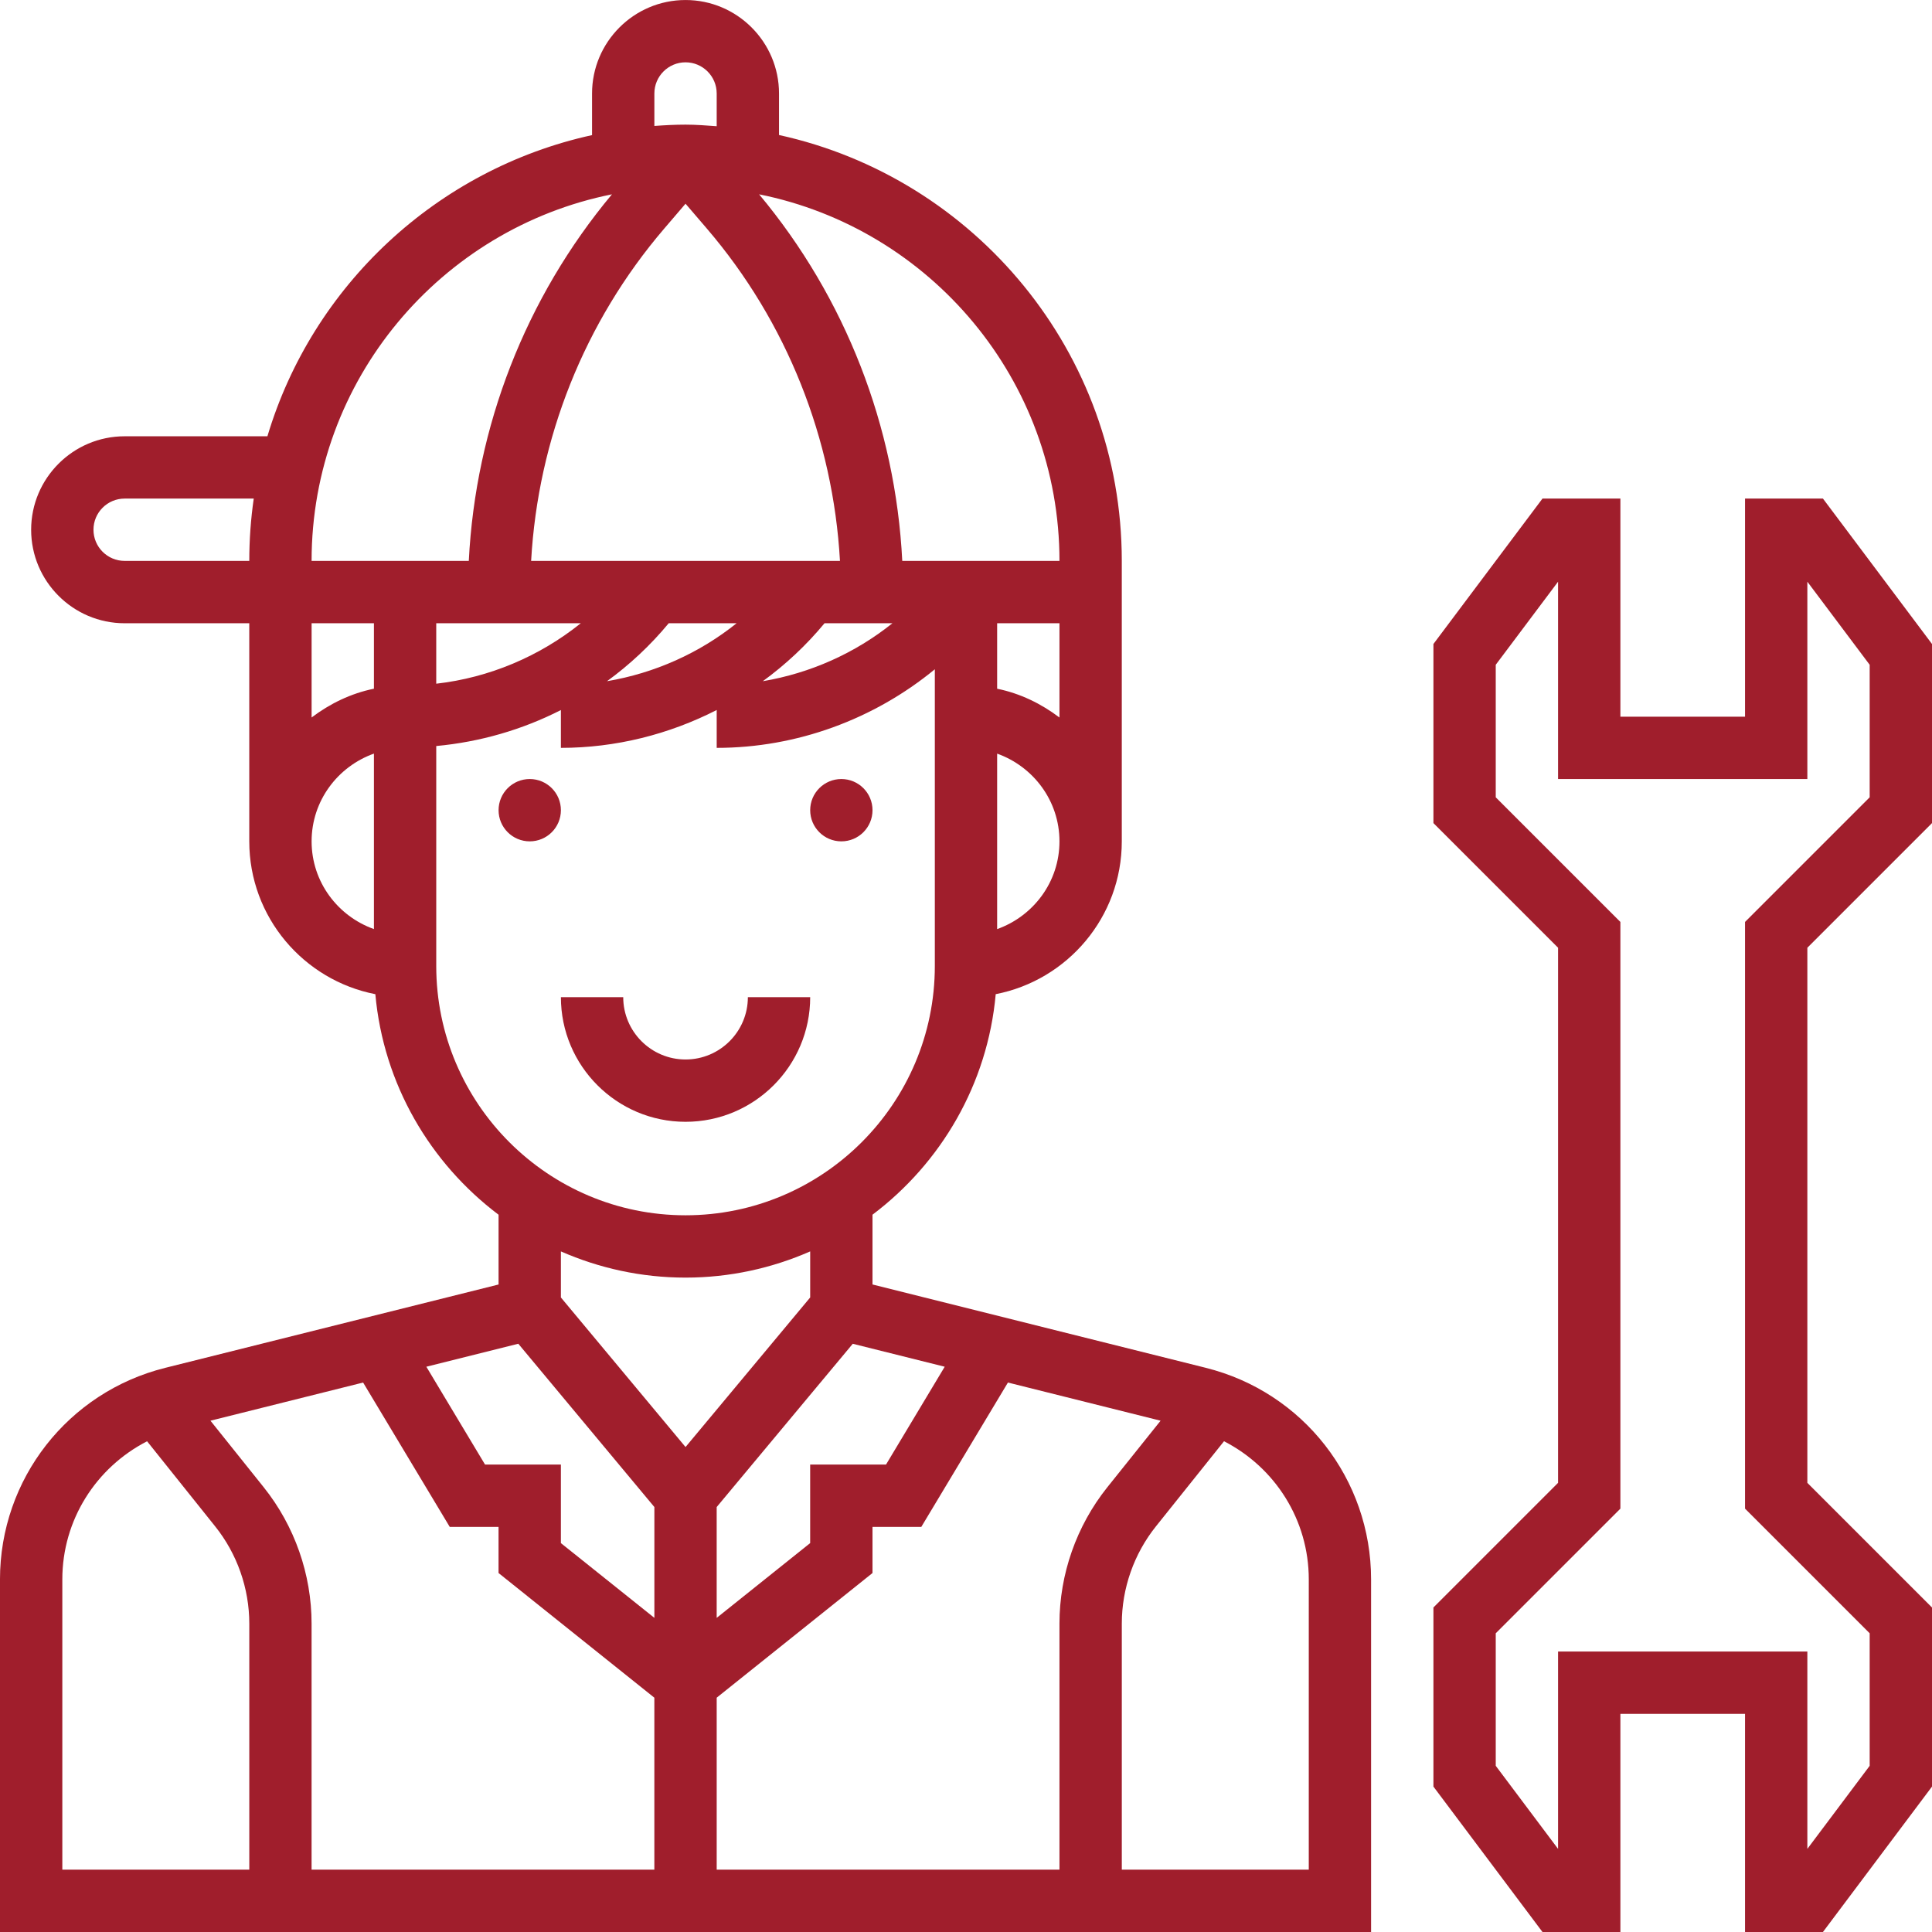
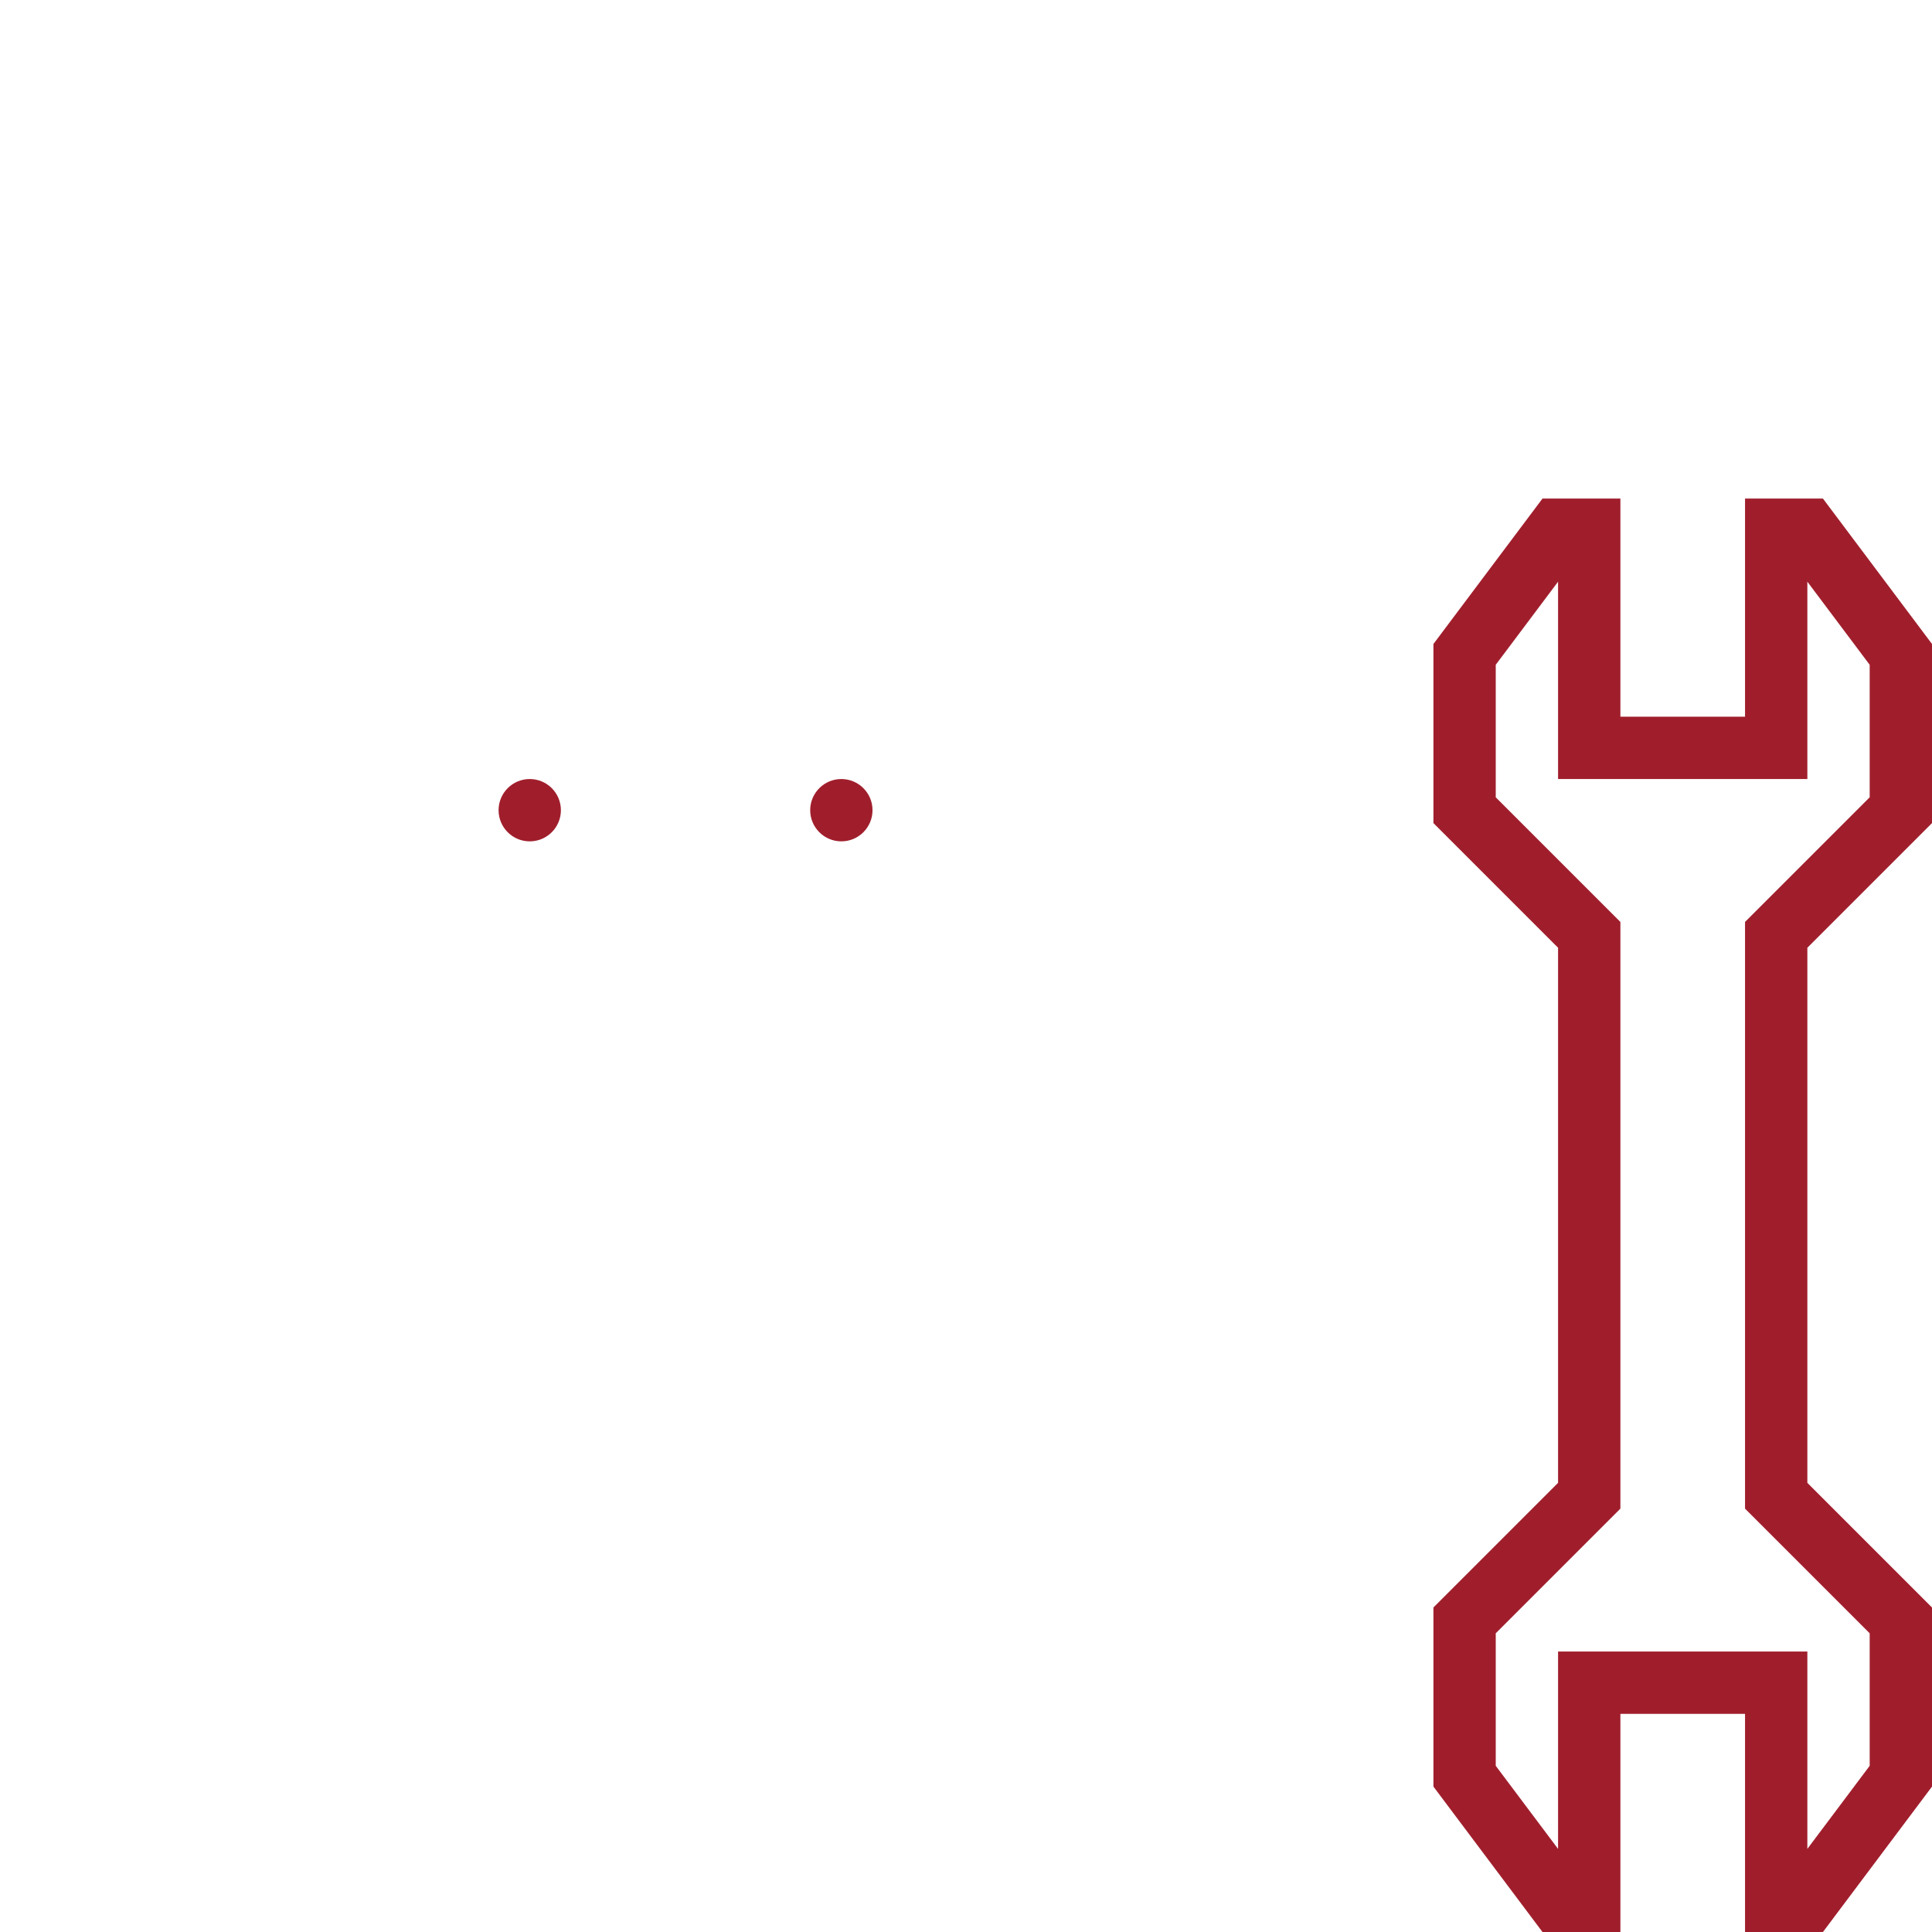
<svg xmlns="http://www.w3.org/2000/svg" width="496pt" height="496pt" fill="#a01e2c" viewBox="0 0 496 496">
  <path d="m496 211.31v-45.977l-28-37.336h-20v56h-32v-56h-20l-28 37.336v45.977l32 32v137.38l-32 32v45.977l28 37.336h20v-56h32v56h20l28-37.336v-45.977l-32-32v-137.38zm-16 208v34.023l-16 21.328v-50.664h-64v50.664l-16-21.328v-34.023l32-32v-150.62l-32-32v-34.023l16-21.328v50.664h64v-50.664l16 21.328v34.023l-32 32v150.62z" />
-   <path d="m309.57 351.16-85.574-21.398v-17.914c17.574-13.246 29.551-33.504 31.633-56.617 18.414-3.582 32.367-19.789 32.367-39.23v-72c0-53.512-37.742-98.32-88-109.34v-10.656c0-13.23-10.77-24-24-24s-24 10.77-24 24v10.68c-39.809 8.734-71.785 38.633-83.344 77.32h-36.656c-13.23 0-24 10.77-24 24s10.77 24 24 24h32v56c0 19.441 13.953 35.648 32.367 39.23 2.082 23.121 14.066 43.371 31.633 56.617v17.914l-85.574 21.398c-24.977 6.231-42.426 28.566-42.426 54.32v90.52h352v-90.52c0-25.754-17.449-48.09-42.426-54.32zm-37.574 65.672v63.168h-88v-44.152l40-32.008v-11.84h12.527l22.242-37.062 39.191 9.797-13.695 17.113c-7.906 9.895-12.266 22.32-12.266 34.984zm-204.27-34.984-13.695-17.113 39.191-9.797 22.242 37.062h12.527v11.84l40 32.008v44.152h-88v-63.168c0-12.664-4.359-25.09-12.266-34.984zm174.81-30.969-15.07 25.121h-19.473v20.16l-24 19.191v-28.449l34.938-41.918zm-130.54-190.88h37.121c-10.617 8.52-23.504 13.984-37.121 15.527zm64-107.7 5.481 6.391c20.52 23.945 32.406 53.984 34.168 85.312h-79.289c1.762-31.328 13.648-61.367 34.168-85.312zm-4.312 107.7h17.434c-9.609 7.711-21.098 12.824-33.281 14.887 5.848-4.262 11.176-9.238 15.848-14.887zm40 0h17.434c-9.609 7.711-21.098 12.824-33.281 14.887 5.848-4.262 11.176-9.238 15.848-14.887zm44.312 78.527v-45.047c9.289 3.312 16 12.113 16 22.527 0 10.418-6.711 19.207-16 22.52zm16-54.32c-4.672-3.535-10.055-6.184-16-7.391v-16.816h16zm0-40.207h-40.359c-1.738-34.473-14.562-67.535-36.754-94.113 43.922 8.801 77.113 47.641 77.113 94.113zm-104-120c0-4.414 3.586-8 8-8s8 3.586 8 8v8.406c-2.656-0.191-5.297-0.406-8-0.406-2.695 0-5.352 0.145-8 0.336zm-10.887 25.887c-22.191 26.578-35.016 59.641-36.754 94.113h-40.359c0-46.473 33.191-85.312 77.113-94.113zm-133.11 86.113c0-4.414 3.586-8 8-8h33.145c-0.754 5.223-1.145 10.566-1.145 16h-32c-4.414 0-8-3.586-8-8zm72 24v16.809c-5.945 1.215-11.328 3.856-16 7.391v-24.199zm-16 56c0-10.414 6.711-19.215 16-22.527v45.047c-9.289-3.305-16-12.105-16-22.52zm32 32v-56.473c11.215-1.039 22.078-4.176 32-9.238v9.711c14.031 0 27.734-3.449 40-9.719v9.719c20.535 0 40.375-7.328 56-20.176v76.176c0 35.289-28.711 64-64 64s-64-28.711-64-64zm64 80c11.375 0 22.191-2.426 32-6.727v11.824l-32 38.398-32-38.398v-11.824c9.809 4.301 20.625 6.727 32 6.727zm-42.938 16.977 34.938 41.926v28.449l-24-19.191v-20.16h-19.473l-15.07-25.121zm-117.06 60.504c0-15.258 8.648-28.738 21.762-35.465l17.469 21.84c5.656 7.055 8.77 15.938 8.77 24.977v63.168h-48zm320 74.52h-48v-63.168c0-9.047 3.113-17.922 8.77-24.984l17.469-21.84c13.113 6.727 21.762 20.207 21.762 35.465z" />
  <path d="m224 208c0 4.418-3.582 8-8 8s-8-3.582-8-8 3.582-8 8-8 8 3.582 8 8z" />
  <path d="m144 208c0 4.418-3.582 8-8 8s-8-3.582-8-8 3.582-8 8-8 8 3.582 8 8z" />
-   <path d="m176 288c17.648 0 32-14.352 32-32h-16c0 8.824-7.176 16-16 16s-16-7.176-16-16h-16c0 17.648 14.352 32 32 32z" />
</svg>